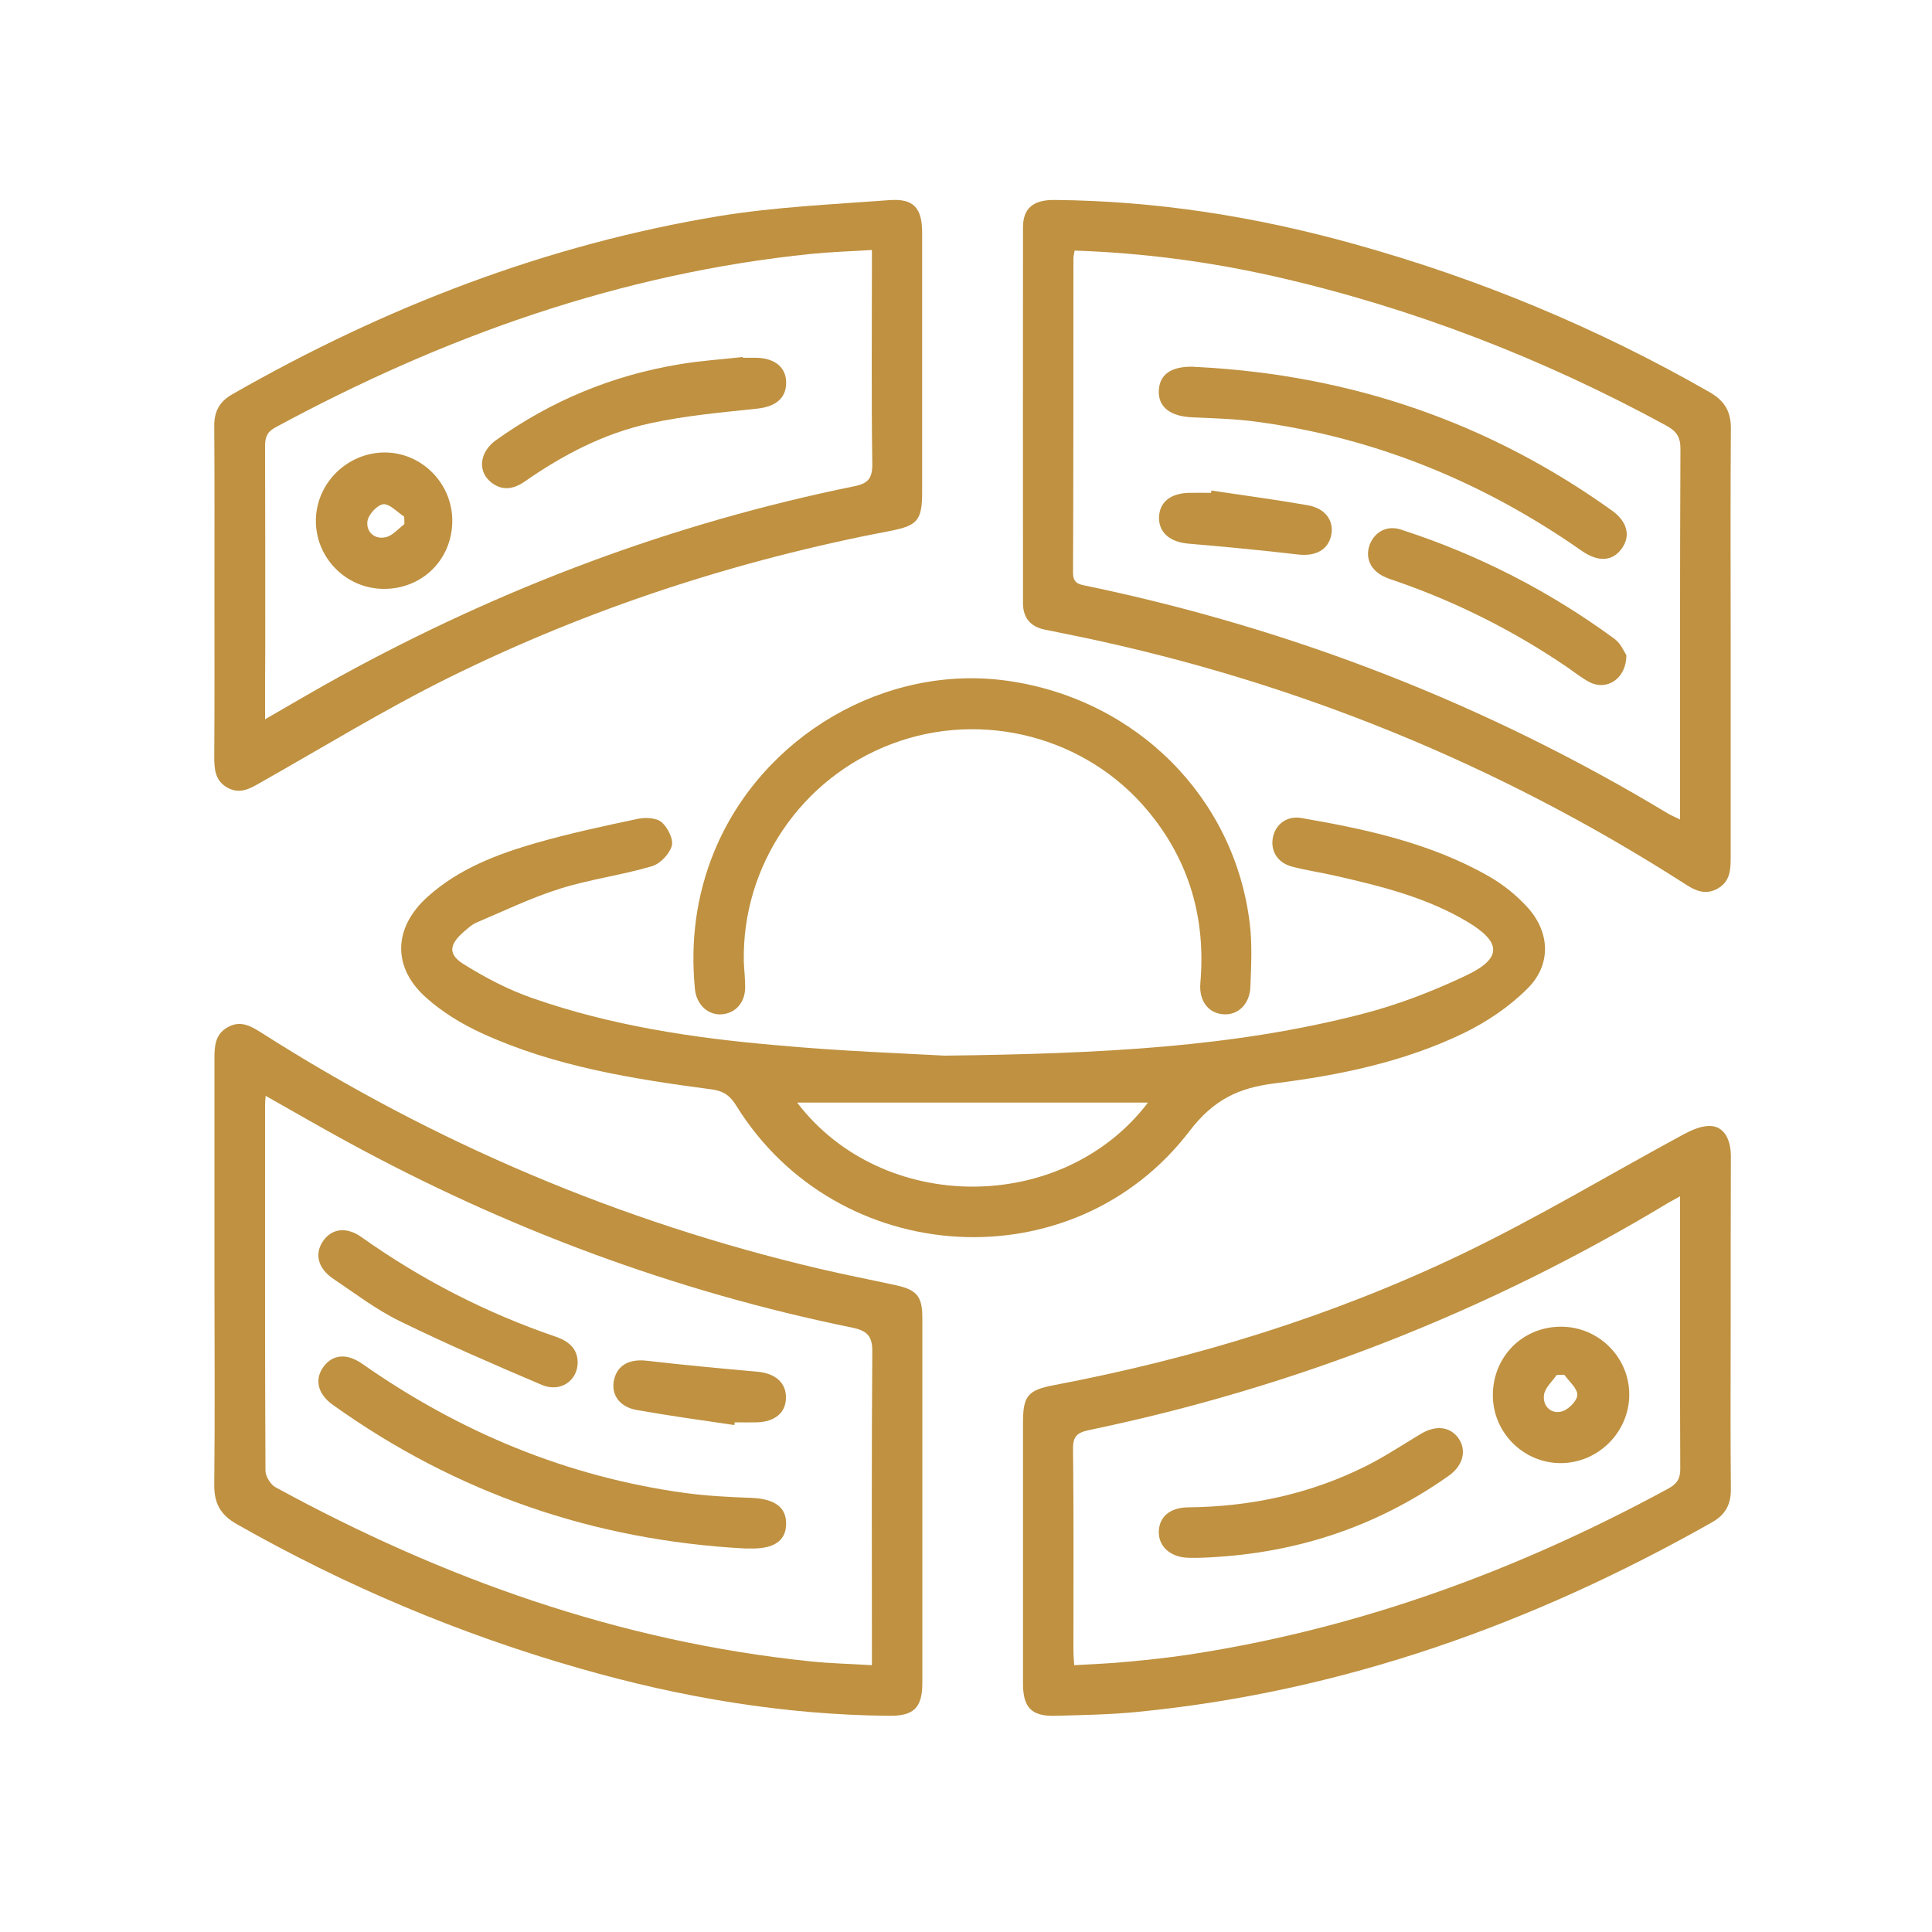
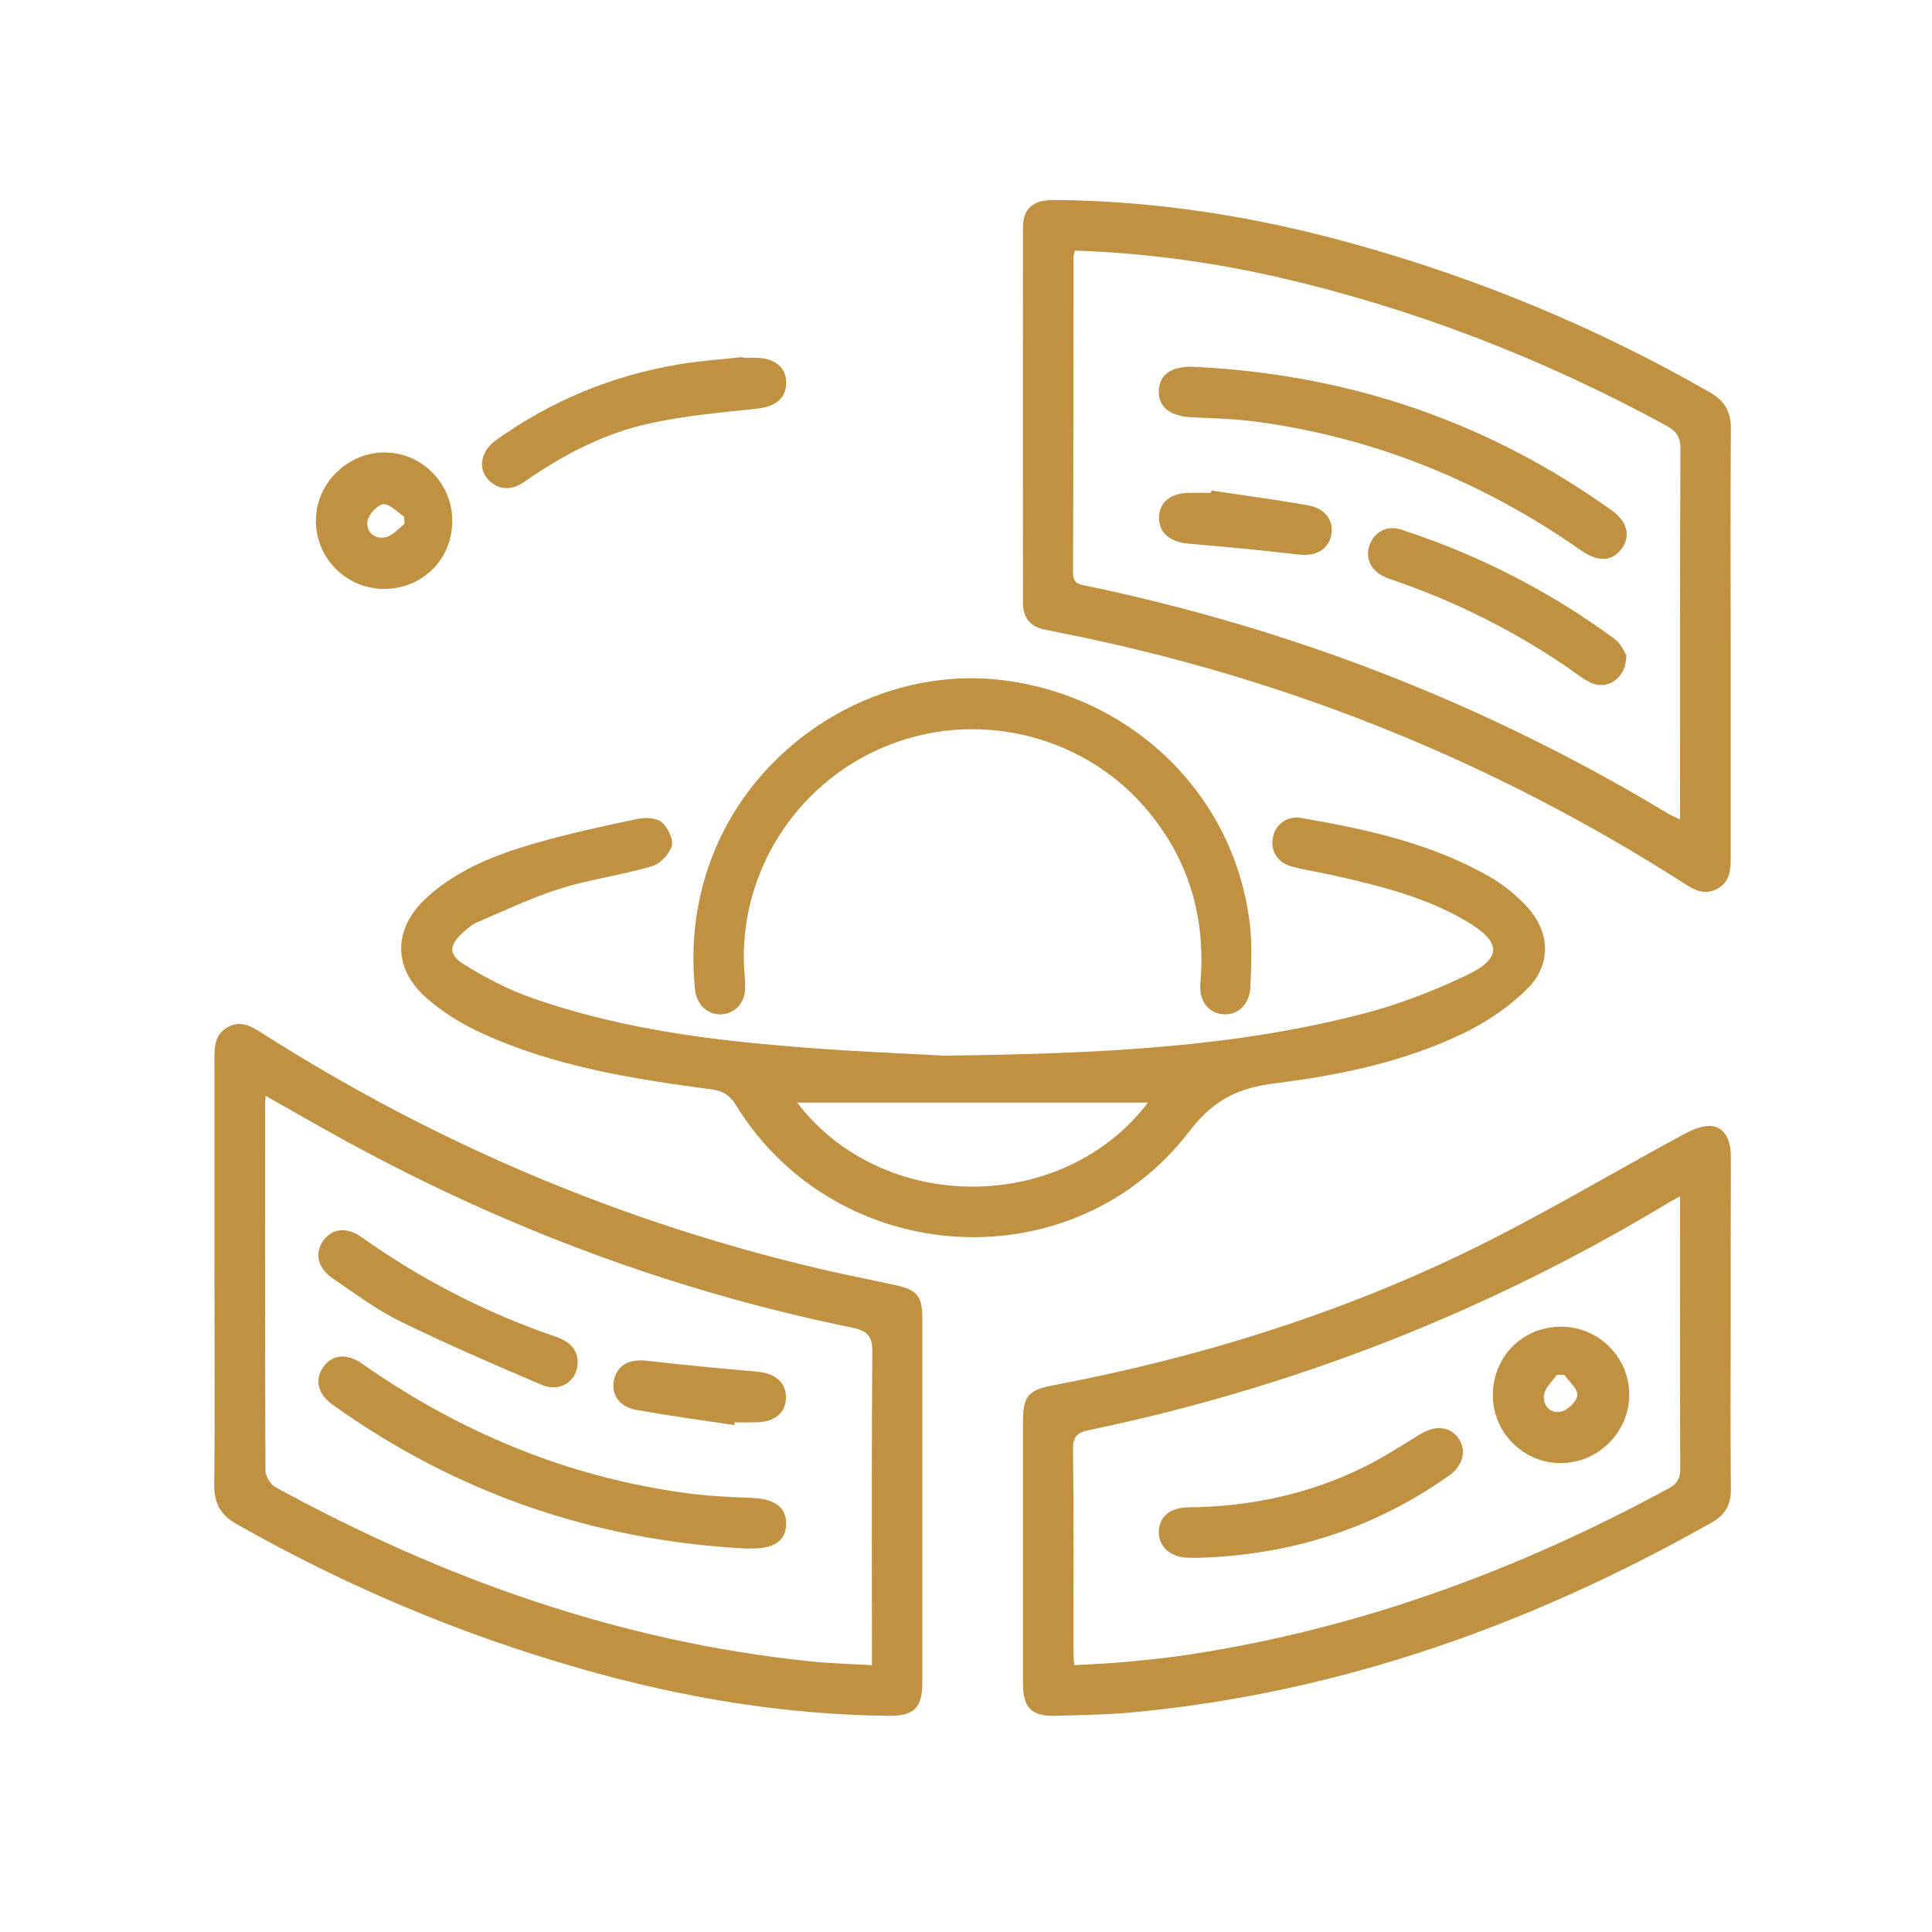
<svg xmlns="http://www.w3.org/2000/svg" version="1.1" id="Layer_1" x="0px" y="0px" viewBox="0 0 100 100" style="enable-background:new 0 0 100 100;" xml:space="preserve">
  <g>
    <path style="fill:#BF9140;" d="M48.9,54.64c8.21-0.1,14.96-0.45,21.54-2.14c1.88-0.48,3.73-1.19,5.49-2.03   c1.83-0.88,1.78-1.71,0.02-2.76c-2.11-1.26-4.46-1.84-6.83-2.38c-0.74-0.17-1.5-0.28-2.23-0.47c-0.77-0.2-1.15-0.82-1-1.54   c0.14-0.66,0.73-1.11,1.47-0.98c3.36,0.58,6.69,1.3,9.69,3.01c0.74,0.42,1.45,0.99,2.02,1.62c1.17,1.3,1.23,2.97-0.01,4.2   c-0.94,0.94-2.11,1.73-3.31,2.31c-3.07,1.48-6.39,2.17-9.74,2.59c-1.88,0.23-3.18,0.83-4.43,2.46c-6.02,7.9-18.24,7.15-23.47-1.3   c-0.31-0.5-0.63-0.75-1.25-0.84c-4.08-0.54-8.14-1.18-11.92-2.91c-1.02-0.47-2.03-1.08-2.87-1.83c-1.79-1.58-1.71-3.64,0.06-5.23   c1.62-1.46,3.61-2.21,5.66-2.8c1.72-0.49,3.48-0.87,5.24-1.24c0.39-0.08,0.95-0.05,1.22,0.18c0.31,0.27,0.62,0.88,0.52,1.23   c-0.13,0.43-0.61,0.93-1.04,1.05c-1.56,0.46-3.2,0.67-4.75,1.16c-1.47,0.46-2.87,1.14-4.29,1.74c-0.27,0.11-0.5,0.33-0.72,0.52   c-0.72,0.64-0.78,1.14,0.02,1.64c1.12,0.7,2.32,1.33,3.56,1.76c4.08,1.43,8.34,2.07,12.63,2.44C43.54,54.41,46.94,54.53,48.9,54.64   z M59.42,57.07c-6.06,0-12.12,0-18.16,0C45.67,62.86,54.99,62.88,59.42,57.07z" />
    <path style="fill:#BF9140;" d="M11.1,65.9c0-3.71,0-7.41,0-11.12c0-0.65,0.04-1.26,0.7-1.62c0.66-0.36,1.19-0.05,1.74,0.3   c8.94,5.7,18.55,9.78,28.87,12.21c1.32,0.31,2.66,0.57,3.99,0.86c1.07,0.24,1.34,0.58,1.34,1.69c0,6.29,0,12.59,0,18.88   c0,1.29-0.44,1.72-1.71,1.71c-5.45-0.05-10.78-0.95-16.01-2.45c-6.23-1.78-12.15-4.28-17.78-7.48c-0.84-0.48-1.16-1.08-1.15-2.04   C11.13,73.2,11.1,69.55,11.1,65.9z M13.75,56.72c-0.02,0.23-0.03,0.34-0.03,0.44c0,6.32-0.01,12.64,0.02,18.96   c0,0.29,0.26,0.72,0.52,0.86c8.66,4.73,17.8,7.99,27.67,9.01c1.04,0.11,2.09,0.13,3.2,0.2c0-0.42,0-0.71,0-1.01   c0-5.07-0.02-10.14,0.02-15.2c0.01-0.82-0.26-1.1-1.03-1.26c-9.21-1.88-17.92-5.13-26.16-9.63C16.58,58.34,15.22,57.55,13.75,56.72   z" />
    <path style="fill:#BF9140;" d="M89.58,33.31c0,3.68,0,7.36,0,11.04c0,0.65-0.02,1.27-0.67,1.64c-0.69,0.39-1.25,0.06-1.81-0.31   c-9.59-6.13-19.97-10.36-31.1-12.7c-0.64-0.13-1.28-0.26-1.92-0.39c-0.74-0.15-1.13-0.61-1.13-1.37c0-6.48-0.01-12.97,0-19.45   c0-0.98,0.52-1.42,1.59-1.42c5.29,0.04,10.46,0.86,15.55,2.28c6.45,1.79,12.59,4.34,18.4,7.67c0.77,0.44,1.11,1,1.1,1.9   C89.56,25.9,89.58,29.6,89.58,33.31z M55.62,12.97c-0.03,0.19-0.06,0.3-0.06,0.4c0,5.42,0,10.84-0.02,16.27   c0,0.53,0.26,0.6,0.68,0.68c10.7,2.23,20.74,6.14,30.1,11.78c0.18,0.11,0.37,0.18,0.64,0.32c0-0.34,0-0.58,0-0.81   c0-6.13-0.01-12.26,0.02-18.39c0-0.61-0.21-0.9-0.73-1.19c-6.39-3.48-13.12-6.09-20.22-7.71C62.63,13.55,59.19,13.09,55.62,12.97z" />
-     <path style="fill:#BF9140;" d="M11.1,30.65c0-2.86,0.01-5.72-0.01-8.58c-0.01-0.76,0.26-1.28,0.93-1.66   c7.88-4.51,16.25-7.75,25.23-9.23c2.89-0.47,5.84-0.6,8.77-0.82c1.27-0.1,1.71,0.4,1.71,1.69c0,4.47,0,8.94,0,13.41   c0,1.46-0.23,1.75-1.66,2.02c-7.95,1.52-15.59,4.01-22.85,7.6c-3.31,1.64-6.47,3.58-9.69,5.4c-0.56,0.32-1.08,0.65-1.74,0.3   c-0.66-0.36-0.7-0.96-0.7-1.62C11.11,36.31,11.1,33.48,11.1,30.65z M13.72,37.23c1.39-0.8,2.62-1.53,3.88-2.22   c8.38-4.6,17.23-7.93,26.61-9.84c0.71-0.14,0.95-0.4,0.94-1.16c-0.05-3.38-0.02-6.76-0.02-10.14c0-0.29,0-0.58,0-0.93   c-1.13,0.07-2.13,0.1-3.13,0.2c-9.9,1.01-19.06,4.28-27.76,8.99c-0.44,0.24-0.52,0.53-0.52,0.98c0.01,3.43,0.01,6.87,0.01,10.3   C13.72,34.64,13.72,35.86,13.72,37.23z" />
    <path style="fill:#BF9140;" d="M89.58,68.48c0,2.86-0.02,5.72,0.01,8.58c0.01,0.8-0.28,1.34-0.97,1.73   c-9.27,5.25-19.11,8.78-29.77,9.82c-1.41,0.14-2.83,0.16-4.24,0.2c-1.22,0.03-1.66-0.43-1.66-1.67c0-4.5,0-8.99,0-13.49   c0-1.4,0.24-1.7,1.63-1.96c7.3-1.39,14.37-3.56,21.07-6.77c3.92-1.88,7.65-4.13,11.48-6.2c0.41-0.22,0.9-0.44,1.35-0.44   c0.7-0.01,1.1,0.62,1.11,1.54C89.58,62.7,89.58,65.59,89.58,68.48z M86.96,61.92c-0.3,0.17-0.44,0.24-0.58,0.32   c-9.33,5.63-19.34,9.56-30.01,11.78c-0.61,0.13-0.84,0.32-0.83,0.98c0.04,3.46,0.02,6.92,0.02,10.38c0,0.26,0.02,0.52,0.04,0.81   c1-0.06,1.9-0.09,2.79-0.18c1.06-0.1,2.11-0.21,3.16-0.37c8.79-1.34,16.99-4.35,24.78-8.58c0.47-0.25,0.65-0.52,0.64-1.07   c-0.02-4.44-0.01-8.88-0.01-13.32C86.96,62.48,86.96,62.27,86.96,61.92z" />
    <path style="fill:#BF9140;" d="M38.5,49.79c0.02,0.44,0.07,0.87,0.07,1.31c0,0.78-0.49,1.34-1.2,1.4c-0.71,0.06-1.32-0.49-1.4-1.3   c-0.24-2.45,0.06-4.84,1-7.13c2.47-6,8.88-9.73,15.19-8.83c6.66,0.95,11.75,6.04,12.53,12.58c0.13,1.07,0.07,2.18,0.03,3.26   c-0.03,0.88-0.63,1.46-1.36,1.42c-0.78-0.03-1.31-0.66-1.23-1.61c0.29-3.33-0.56-6.32-2.7-8.9c-3.18-3.85-8.58-5.26-13.26-3.49   C41.48,40.26,38.39,44.81,38.5,49.79z" />
    <path style="fill:#BF9140;" d="M38.57,80.15c-7.83-0.42-14.96-2.87-21.35-7.44c-0.78-0.56-0.95-1.31-0.48-1.96   c0.47-0.65,1.21-0.72,2.01-0.16c5.05,3.54,10.6,5.85,16.73,6.69c1.13,0.15,2.28,0.21,3.42,0.25c1.18,0.05,1.79,0.47,1.79,1.33   c0,0.89-0.63,1.32-1.87,1.29C38.74,80.15,38.66,80.15,38.57,80.15z" />
    <path style="fill:#BF9140;" d="M29.9,70.53c-0.01,0.94-0.9,1.56-1.86,1.15c-2.47-1.05-4.94-2.12-7.35-3.3   c-1.21-0.59-2.31-1.43-3.44-2.19c-0.8-0.54-0.98-1.29-0.53-1.95c0.45-0.66,1.22-0.76,2-0.2c3.1,2.2,6.45,3.92,10.05,5.15   C29.56,69.46,29.9,69.91,29.9,70.53z" />
    <path style="fill:#BF9140;" d="M38.01,73.76c-1.69-0.25-3.38-0.48-5.06-0.78c-0.9-0.16-1.33-0.81-1.17-1.55   c0.17-0.77,0.79-1.1,1.68-1c1.91,0.22,3.83,0.4,5.74,0.57c0.9,0.08,1.47,0.54,1.48,1.3c0.02,0.8-0.56,1.3-1.52,1.32   c-0.38,0.01-0.76,0-1.14,0C38.03,73.68,38.02,73.72,38.01,73.76z" />
    <path style="fill:#BF9140;" d="M62.06,19c7.87,0.42,15,2.86,21.38,7.43c0.79,0.57,0.97,1.3,0.51,1.95   c-0.48,0.68-1.22,0.73-2.08,0.13c-5.08-3.55-10.66-5.85-16.82-6.68c-1.1-0.15-2.22-0.18-3.34-0.23c-1.14-0.05-1.77-0.53-1.73-1.39   c0.04-0.83,0.64-1.25,1.77-1.23C61.87,19,61.98,19,62.06,19z" />
    <path style="fill:#BF9140;" d="M84.18,33.91c0,1.24-1.03,1.86-1.92,1.39c-0.43-0.23-0.81-0.54-1.22-0.82   c-2.72-1.84-5.62-3.3-8.72-4.38c-0.23-0.08-0.47-0.15-0.69-0.26c-0.68-0.32-0.97-0.95-0.75-1.6c0.24-0.7,0.9-1.07,1.63-0.83   c3.99,1.29,7.68,3.18,11.06,5.66C83.9,33.31,84.07,33.75,84.18,33.91z" />
    <path style="fill:#BF9140;" d="M62.7,25.39c1.66,0.25,3.33,0.47,4.98,0.76c0.92,0.16,1.36,0.79,1.23,1.52   c-0.15,0.79-0.81,1.14-1.73,1.03c-1.88-0.22-3.77-0.4-5.66-0.56c-0.94-0.08-1.53-0.55-1.53-1.34c0.01-0.79,0.58-1.27,1.55-1.29   c0.38-0.01,0.76,0,1.14,0C62.69,25.48,62.7,25.44,62.7,25.39z" />
    <path style="fill:#BF9140;" d="M38.46,18.52c0.24,0,0.49-0.01,0.73,0c0.96,0.03,1.53,0.54,1.5,1.34c-0.02,0.78-0.58,1.19-1.49,1.29   c-1.86,0.2-3.73,0.36-5.55,0.76c-2.36,0.51-4.49,1.62-6.47,3c-0.6,0.42-1.2,0.52-1.79,0.03c-0.68-0.57-0.56-1.54,0.26-2.14   c2.87-2.06,6.07-3.38,9.55-3.95c1.07-0.18,2.16-0.25,3.24-0.37C38.45,18.49,38.45,18.51,38.46,18.52z" />
    <path style="fill:#BF9140;" d="M19.84,30.48c-1.95-0.02-3.52-1.63-3.49-3.57c0.03-1.93,1.65-3.5,3.59-3.49   c1.93,0.02,3.5,1.64,3.47,3.59C23.38,28.99,21.83,30.5,19.84,30.48z M20.93,27.13c0-0.13,0-0.26-0.01-0.39   c-0.36-0.23-0.74-0.67-1.08-0.64c-0.31,0.03-0.77,0.53-0.82,0.87c-0.08,0.54,0.35,0.96,0.92,0.84   C20.3,27.75,20.6,27.38,20.93,27.13z" />
    <path style="fill:#BF9140;" d="M62.12,80.63c-0.13,0-0.37,0.01-0.62,0c-0.92-0.03-1.54-0.58-1.52-1.36   c0.02-0.76,0.58-1.24,1.51-1.25c3.23-0.03,6.32-0.69,9.22-2.14c0.97-0.49,1.88-1.09,2.81-1.65c0.77-0.47,1.51-0.41,1.96,0.2   c0.45,0.62,0.26,1.43-0.5,1.96C71.17,79.08,66.91,80.47,62.12,80.63z" />
    <path style="fill:#BF9140;" d="M77.27,72.18c0.02-1.98,1.55-3.51,3.53-3.51c1.95,0,3.54,1.59,3.53,3.53   c-0.01,1.93-1.61,3.53-3.55,3.53C78.84,75.73,77.25,74.13,77.27,72.18z M80.97,71.16c-0.13,0-0.26,0-0.4,0.01   c-0.23,0.34-0.59,0.65-0.65,1.01c-0.09,0.57,0.33,1,0.87,0.89c0.35-0.07,0.83-0.54,0.85-0.85C81.67,71.88,81.22,71.51,80.97,71.16z   " />
  </g>
</svg>